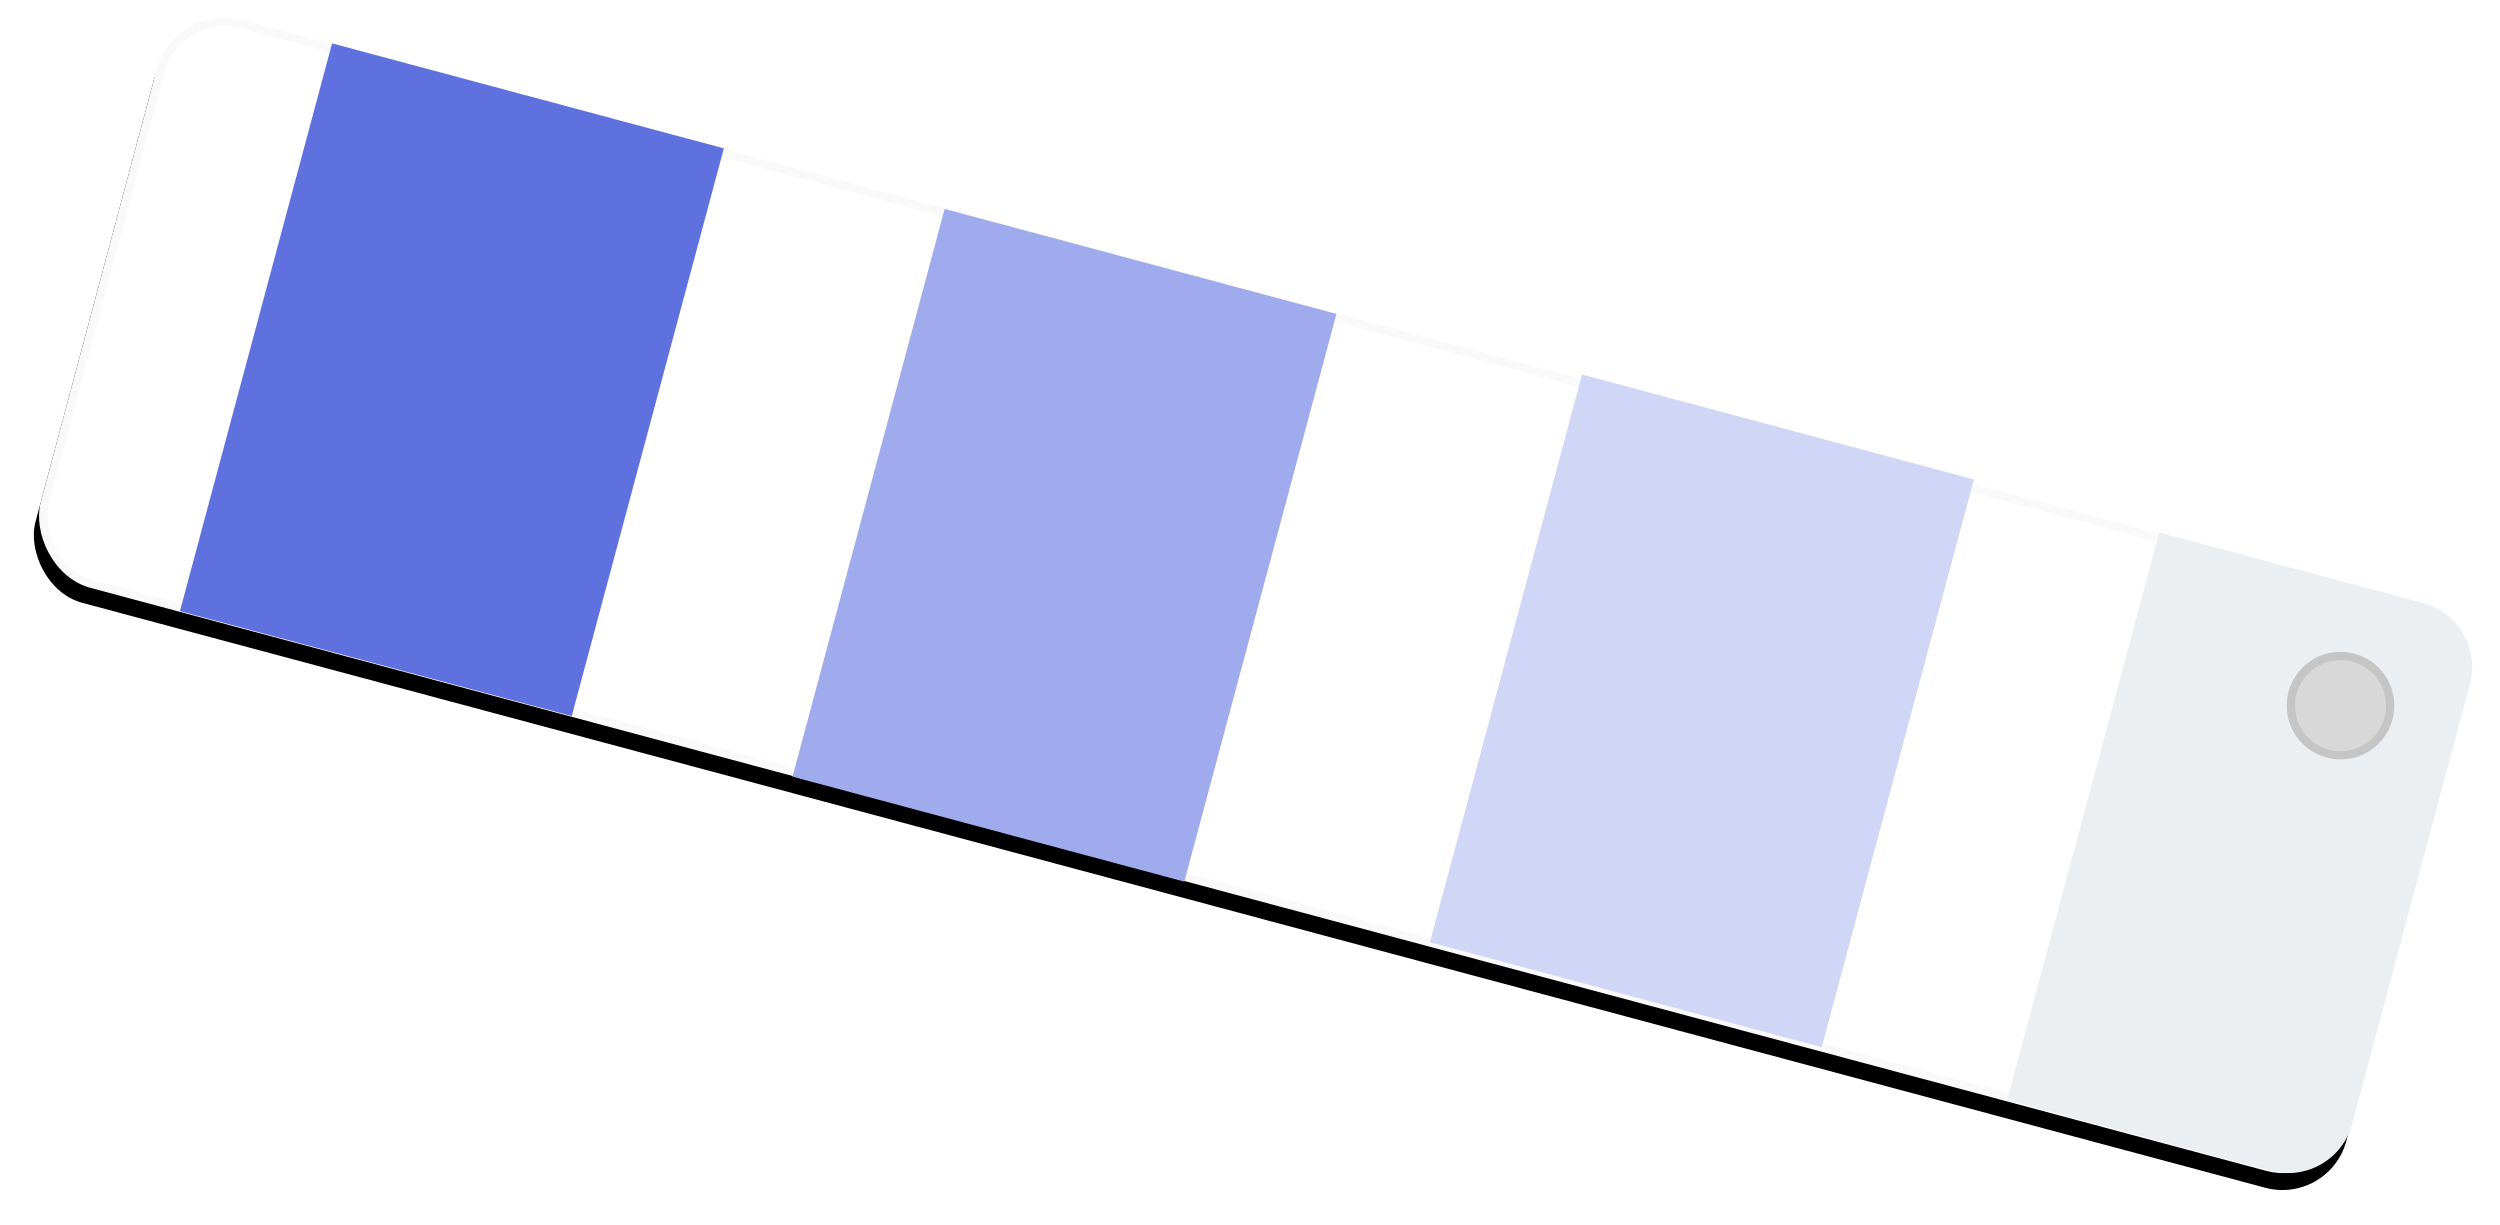
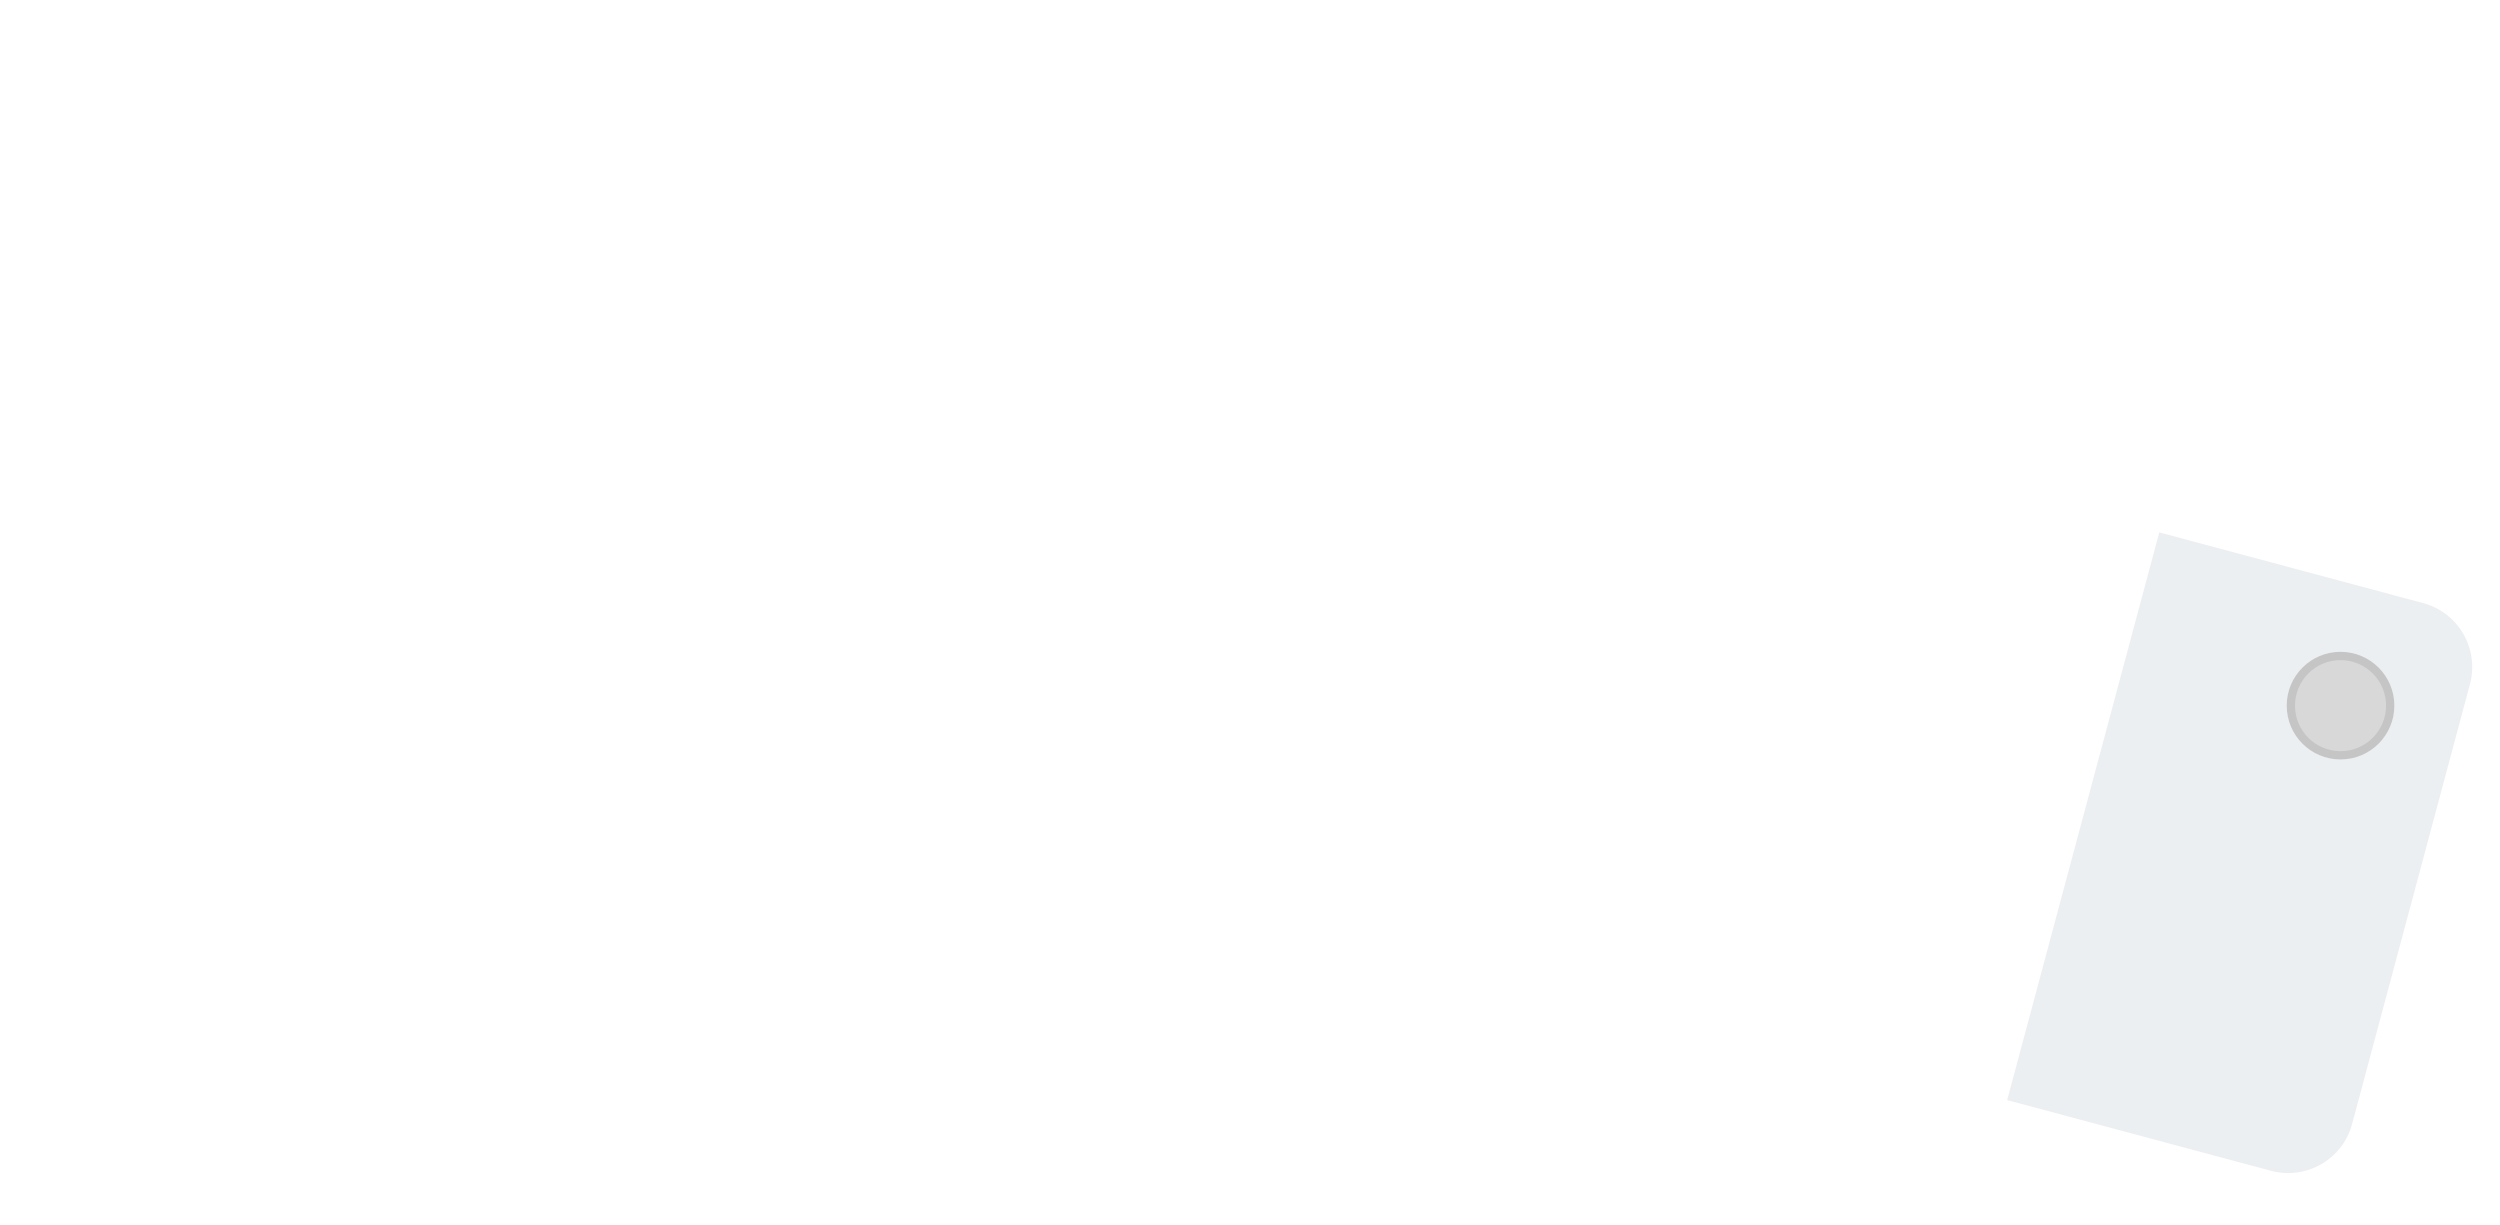
<svg xmlns="http://www.w3.org/2000/svg" xmlns:xlink="http://www.w3.org/1999/xlink" width="302" height="148">
  <defs>
-     <rect id="b" width="289" height="71" x="5" y="37.058" rx="8" />
    <filter id="a" width="104.8%" height="119.7%" x="-2.4%" y="-7%" filterUnits="objectBoundingBox">
      <feOffset dy="2" in="SourceAlpha" result="shadowOffsetOuter1" />
      <feGaussianBlur in="shadowOffsetOuter1" result="shadowBlurOuter1" stdDeviation="2" />
      <feComposite in="shadowBlurOuter1" in2="SourceAlpha" operator="out" result="shadowBlurOuter1" />
      <feColorMatrix in="shadowBlurOuter1" values="0 0 0 0 0.871 0 0 0 0 0.871 0 0 0 0 0.871 0 0 0 0.5 0" />
    </filter>
  </defs>
  <g fill="none" fill-rule="evenodd" transform="translate(2 -.628)">
    <g transform="rotate(15 149.5 72.558)">
      <use fill="#000" filter="url(#a)" xlink:href="#b" />
-       <rect width="288" height="70" x="5.5" y="37.558" fill="#FFF" stroke="#F9F9F9" stroke-linejoin="square" rx="8" />
    </g>
-     <path fill="#5F71DF" d="M38.112 5.869l47.33 12.682-18.376 68.58-47.33-12.682z" />
-     <path fill="#9FABEC" d="M112.112 25.869l47.33 12.682-18.376 68.58-47.33-12.682z" />
-     <path fill="#CFD6F6" d="M189.112 45.869l47.33 12.682-18.376 68.58-47.33-12.682z" />
    <path fill="#ECEFF1" d="M258.84 64.94l31.875 8.54a8 8 0 0 1 5.657 9.798l-14.235 53.126a8 8 0 0 1-9.798 5.657l-31.876-8.541 18.376-68.58z" />
    <circle cx="280.736" cy="85.869" r="6" fill="#D8D8D8" stroke="#C5C5C5" />
  </g>
</svg>